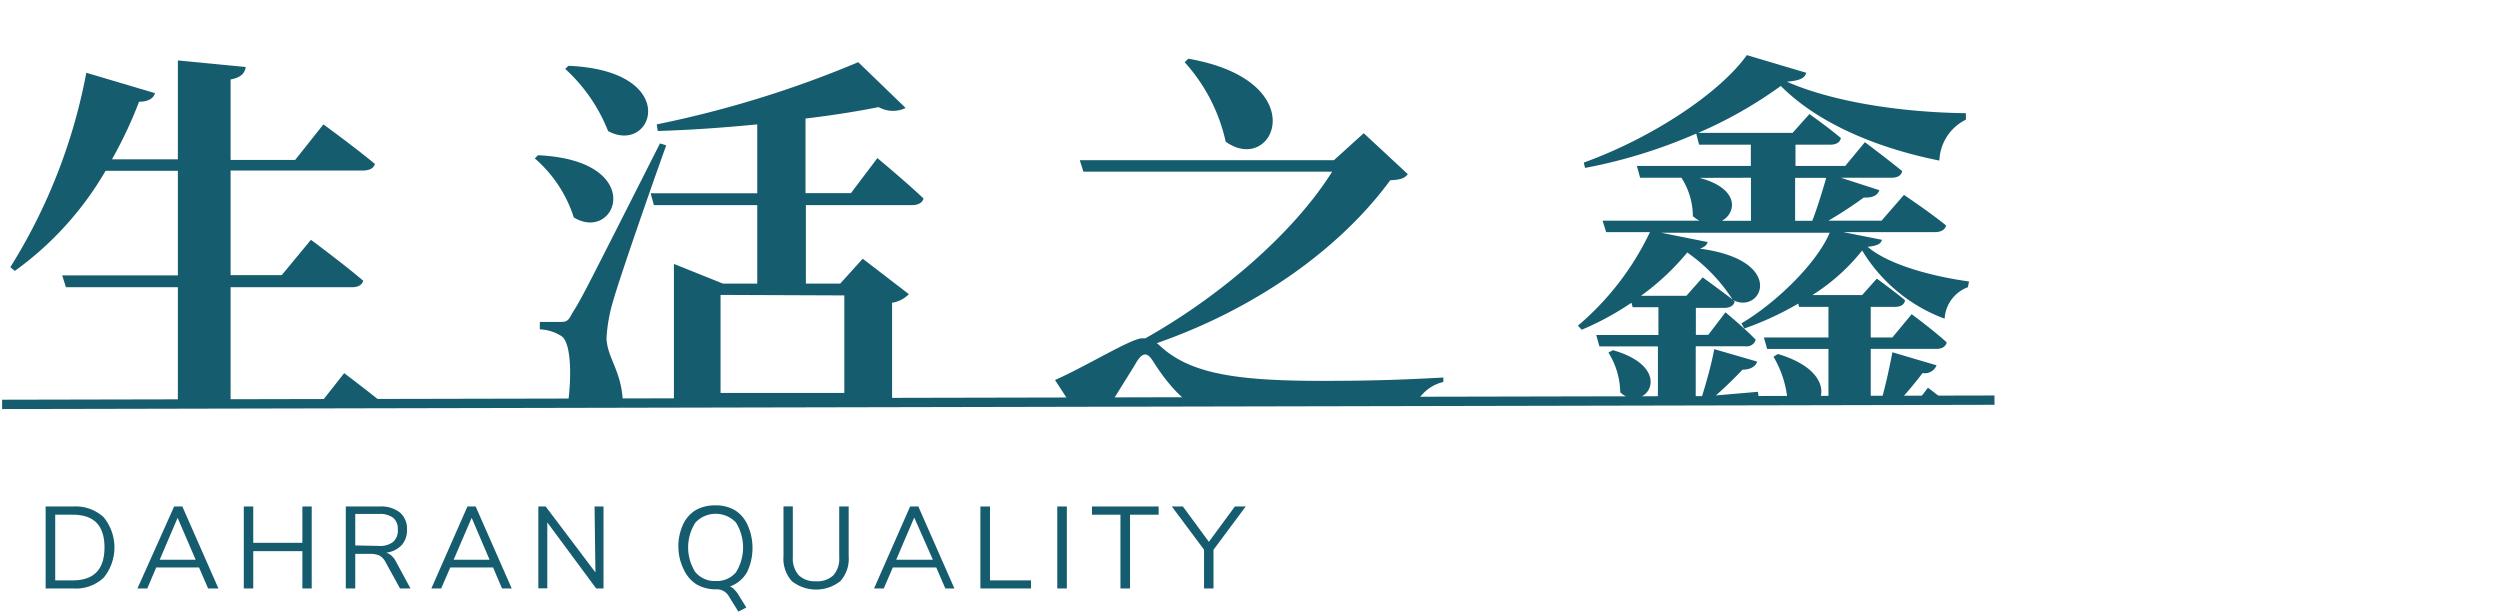
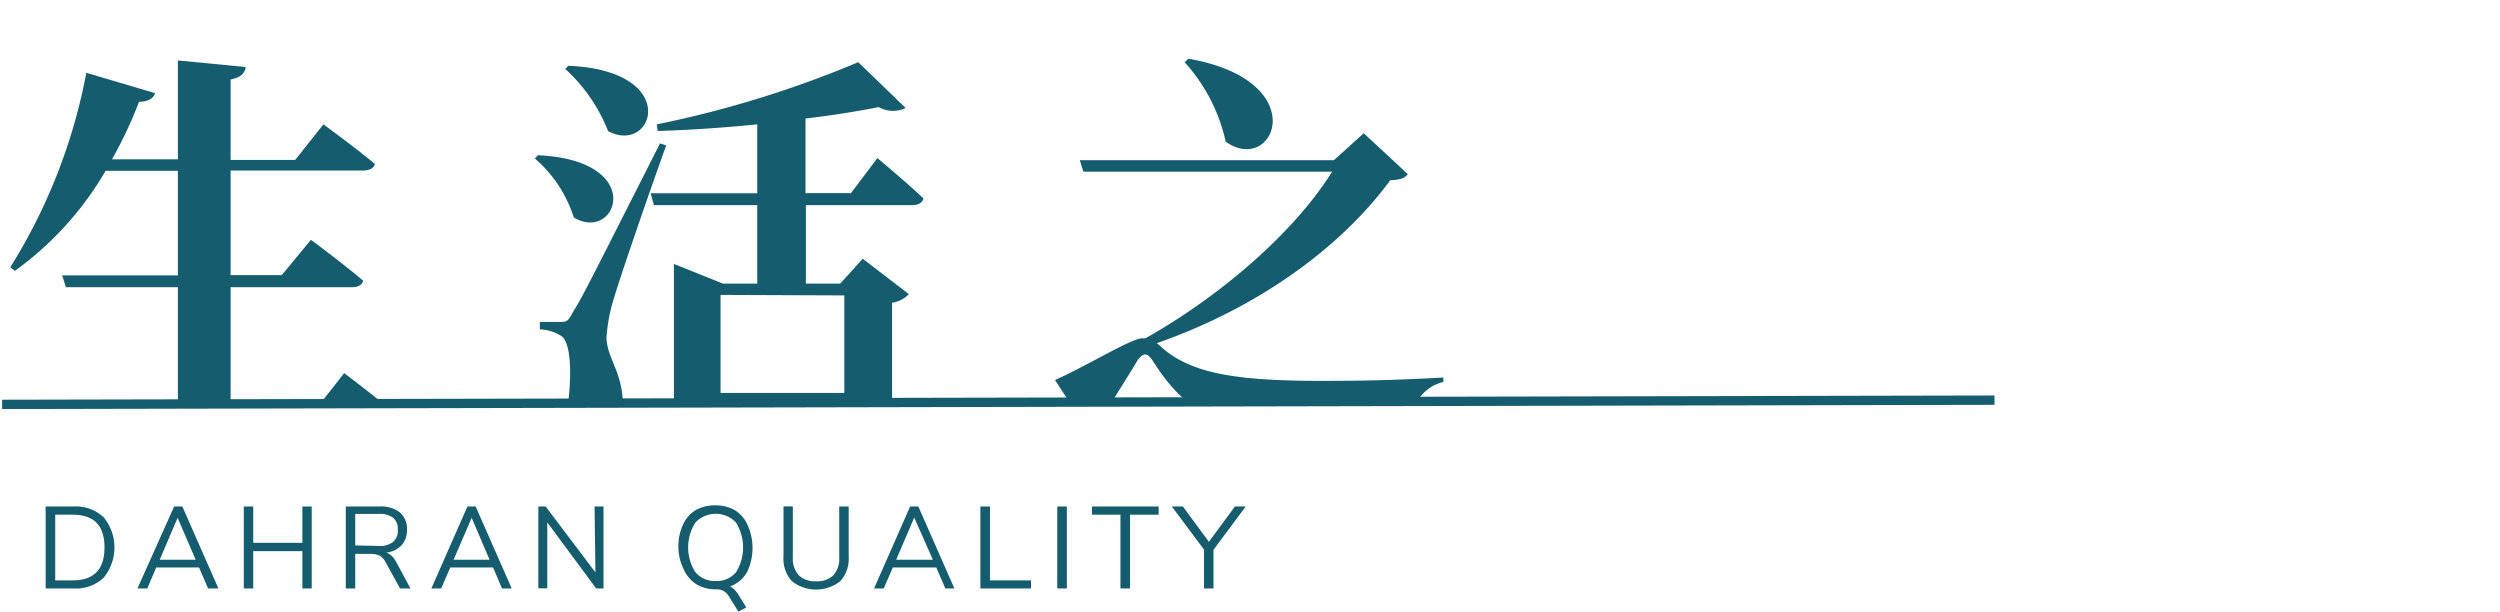
<svg xmlns="http://www.w3.org/2000/svg" height="49.18" viewBox="0 0 200.99 49.18" width="200.99">
  <clipPath id="a">
    <path d="m0 0h200.99v32.17h-200.99z" />
  </clipPath>
  <g fill="#145c6e">
    <path d="m3.67 40.72h2.22a3.31 3.31 0 0 1 2.44.86 3.84 3.84 0 0 1 0 4.87 3.27 3.27 0 0 1 -2.44.86h-2.22zm2.17 5.94c1.71 0 2.56-.88 2.56-2.65s-.85-2.63-2.56-2.63h-1.4v5.28z" />
    <path d="m16.73 47.31-.73-1.69h-3.44l-.72 1.69h-.79l2.95-6.59h.66l2.9 6.59zm-3.89-2.31h2.89l-1.45-3.37z" />
    <path d="m24.31 40.72h.75v6.59h-.75v-3h-3.95v3h-.76v-6.59h.76v2.92h3.95z" />
    <path d="m33 47.31h-.84l-1.16-2.11a1.26 1.26 0 0 0 -.48-.53 1.78 1.78 0 0 0 -.76-.14h-1.2v2.78h-.76v-6.59h2.71a2.45 2.45 0 0 1 1.64.48 1.72 1.72 0 0 1 .57 1.4 1.77 1.77 0 0 1 -.44 1.24 2 2 0 0 1 -1.23.59 1.17 1.17 0 0 1 .44.26 1.64 1.64 0 0 1 .35.47zm-2.54-3.42a1.69 1.69 0 0 0 1.14-.32 1.19 1.19 0 0 0 .38-1 1.14 1.14 0 0 0 -.37-.94 1.77 1.77 0 0 0 -1.15-.31h-1.9v2.53z" />
    <path d="m40.36 47.31-.72-1.69h-3.44l-.73 1.69h-.79l2.9-6.59h.66l2.9 6.59zm-3.89-2.31h2.89l-1.44-3.37z" />
    <path d="m47.8 40.72h.72v6.59h-.59l-3.93-5.31v5.3h-.72v-6.58h.59l4 5.3z" />
    <path d="m59.05 47.41a2 2 0 0 1 .33.43l.62 1-.64.33-.78-1.26a1.11 1.11 0 0 0 -1-.53 3.07 3.07 0 0 1 -1.6-.41 2.75 2.75 0 0 1 -1-1.17 4.14 4.14 0 0 1 -.44-1.8 4.19 4.19 0 0 1 .36-1.8 2.67 2.67 0 0 1 1-1.17 3.1 3.1 0 0 1 1.61-.4 3 3 0 0 1 1.59.4 2.69 2.69 0 0 1 1 1.17 4.52 4.52 0 0 1 -.04 3.8 2.62 2.62 0 0 1 -1.37 1.15 1 1 0 0 1 .36.26zm-3.14-1.41a2 2 0 0 0 1.63.71 2 2 0 0 0 1.63-.7 3.79 3.79 0 0 0 0-4 2.24 2.24 0 0 0 -3.26 0 3.7 3.7 0 0 0 0 4z" />
    <path d="m63.65 46.71a2.7 2.7 0 0 1 -.66-2v-4h.75v4.09a2 2 0 0 0 .48 1.45 1.84 1.84 0 0 0 1.38.48 1.86 1.86 0 0 0 1.4-.48 2 2 0 0 0 .47-1.45v-4.08h.76v4a2.68 2.68 0 0 1 -.67 2 3.14 3.14 0 0 1 -3.9 0z" />
    <path d="m76 47.31-.73-1.69h-3.49l-.73 1.69h-.78l2.9-6.59h.66l2.9 6.59zm-3.95-2.31h2.95l-1.5-3.39z" />
    <path d="m78.82 47.31v-6.59h.77v5.94h3.3v.65z" />
    <path d="m85 47.31v-6.59h.77v6.59z" />
    <path d="m90.08 47.31v-5.93h-2.29v-.66h5.36v.66h-2.3v5.93z" />
    <path d="m100.15 40.72-2.59 3.48v3.11h-.76v-3.12l-2.59-3.47h.89l2.09 2.84 2.09-2.84z" />
  </g>
  <path d="m.17 32.51 160.18-.34" fill="none" stroke="#145c6e" stroke-miterlimit="10" stroke-width=".75" />
  <g clip-path="url(#a)" fill="#145c6e">
    <path d="m27.67 30s2.66 2 4.31 3.41c-.1.37-.46.53-1 .53h-29.59l-.26-.94h13.17v-9.91h-9l-.3-.95h9.3v-8.41h-5.81a25.94 25.94 0 0 1 -7.3 8.05l-.36-.3a45.18 45.18 0 0 0 6.11-15.63l5.52 1.64c-.1.39-.52.69-1.28.69a34.18 34.18 0 0 1 -2.18 4.63h5.3v-7.95l5.46.53c-.1.49-.33.82-1.22 1v6.47h5.19l2.27-2.86s2.53 1.84 4.14 3.18c-.1.37-.46.53-1 .53h-10.6v8.41h4.11l2.35-2.84s2.62 1.94 4.2 3.29c-.1.36-.43.52-.89.52h-9.77v9.91h6.77z" />
    <path d="m43.24 12.48c8.87.4 6.34 7.1 2.89 5a10.44 10.44 0 0 0 -3.13-4.74zm10.32-.79c-1.35 3.75-3.78 10.78-4.24 12.42a12.84 12.84 0 0 0 -.56 3.09c.07 1.71 1.41 2.82 1.31 5.68a2.66 2.66 0 0 1 -2.82 2.73c-.79 0-1.51-.49-1.81-1.68.63-3.45.49-6.37-.29-6.9a3.45 3.45 0 0 0 -1.75-.55v-.6h1.6c.49 0 .66 0 1-.69.76-1.21.76-1.21 7.06-13.66zm-7.86-6.4c9.17.39 6.84 7.22 3.19 5.25a13.4 13.4 0 0 0 -3.45-5zm24.84 7.42s2.33 1.94 3.71 3.25c-.1.36-.46.53-.92.53h-8.54v6.31h2.76l1.81-2 3.71 2.85a2.4 2.4 0 0 1 -1.35.69v9.86a5.49 5.49 0 0 1 -3.18 1.08h-.66v-2.69h-9.95v1.67c0 .36-1.65 1.18-3.26 1.18h-.49v-14.22l3.94 1.58h2.76v-6.31h-8.31l-.26-.95h8.57v-5.54c-2.66.26-5.45.46-8 .53l-.08-.53a85.93 85.93 0 0 0 16.2-5l3.81 3.68a2.34 2.34 0 0 1 -2.17-.07c-1.64.33-3.68.66-5.88.92v6h3.65zm-12.61 11v7.88h9.95v-7.84z" />
    <path d="m93.17 27.72c2.4 2.3 6.08 2.9 13.11 2.9 3.52 0 6.27-.07 9.76-.27v.36c-1.74.4-2.73 2.11-2.93 3.95h-8.31c-6.93 0-9.53-1.58-12.12-5.65-.46-.73-.82-.63-1.25 0-.62 1.08-2.2 3.45-3.25 5.42a.65.65 0 0 1 -.36.75l-3-4.63c2.46-1.08 6.14-3.35 7-3.35h.26c5.92-3.32 11.92-8.44 15.02-13.4h-20l-.29-.92h20.43l2.4-2.17 3.54 3.29c-.23.32-.59.46-1.41.49-4.04 5.51-10.77 10.31-18.77 13.1zm2.37-23c10.18 1.78 6.9 9.46 3 6.67a14 14 0 0 0 -3.3-6.39z" />
-     <path d="m158.21 23.09a2.87 2.87 0 0 0 -1.87 2.53 13 13 0 0 1 -6.63-5.48 16 16 0 0 1 -4 3.58h4l1.18-1.32s1.38 1 2.27 1.74c-.07.37-.36.53-.82.53h-1.94v2.46h1.74l1.55-1.87s1.74 1.28 2.82 2.27c-.1.36-.39.52-.85.52h-5.26v5.19h.56a48.59 48.59 0 0 0 1.18-4.92l3.55 1.05a1 1 0 0 1 -1.12.62 34.63 34.63 0 0 1 -2.82 3.25h1.67l1.58-2.07s1.93 1.45 3.08 2.5c-.09.36-.39.53-.85.53h-17.23l-.26-1h7.26v-5.15h-4.93l-.26-.92h5.19v-2.46h-2.36l-.07-.26a24.89 24.89 0 0 1 -4.33 2l-.24-.41c2.93-1.74 6.11-4.93 7.1-7.29h-13.56l3.75.75c-.07.23-.23.4-.63.53 7.1.95 4.93 5.39 2.63 4.11l.17.13c-.07.36-.4.52-.82.52h-2.3v2.17h1l1.38-1.81s1.55 1.28 2.43 2.2a.74.74 0 0 1 -.82.53h-4v4.07h.49c.36-1.15.79-2.69 1-3.84l3.45 1c-.13.39-.53.65-1.18.65-.56.59-1.35 1.38-2.14 2.07l3.38-.29.07.52c-2.53.69-6.21 1.48-11.53 2.6a1.19 1.19 0 0 1 -.76.69l-1.67-2.79c1.31-.07 3.35-.2 5.85-.37v-4.3h-4.7l-.26-.92h5v-2.23h-2.07l-.1-.36a22.79 22.79 0 0 1 -4 2.17l-.3-.33a22.53 22.53 0 0 0 5.79-7.52h-3.52l-.29-.92h7.78a2.71 2.71 0 0 1 -.52-.36 5.76 5.76 0 0 0 -.92-3.09h-3.32l-.26-.95h9.16v-1.71h-4.16l-.23-.89a41.37 41.37 0 0 1 -8.94 2.76l-.1-.43c5.39-1.94 10.91-5.55 13.11-8.64l4.77 1.42c-.1.42-.46.62-1.55.72 3.42 1.51 8.77 2.46 14.39 2.53v.52a3.81 3.81 0 0 0 -2.13 3.29c-5.23-1.05-9.86-3.09-12.75-6a34.66 34.66 0 0 1 -6.64 3.77h7.59l1.35-1.51s1.53 1.08 2.53 1.93c-.07.36-.4.53-.86.53h-2.79v1.71h4l1.58-1.91s1.81 1.35 3 2.33c-.07.36-.4.53-.86.53h-4.07l3.09 1c-.13.4-.53.63-1.25.59a33.12 33.12 0 0 1 -2.84 1.86h4.27l1.8-2.07s2.11 1.41 3.39 2.46c-.1.36-.43.53-.89.53h-7.39l3.12.62c-.07.3-.36.49-1.15.56 1.71 1.48 5.32 2.4 8.15 2.79zm-28.54 5.06c5.25 1.51 2.49 5.19.59 3.39a6.14 6.14 0 0 0 -.95-3.19zm7.22-5.85s1.38 1 2.4 1.78a13.62 13.62 0 0 0 -3.64-3.78 20 20 0 0 1 -3.72 3.48h3.65zm-.26-8c3.22.85 3 2.79 1.81 3.45h2.33v-3.46zm6.31 14.16c5.91 1.77 3 6 .79 4a8.27 8.27 0 0 0 -1.15-3.78zm1.38-14.16v3.45h1.38c.39-1 .82-2.4 1.12-3.45z" />
  </g>
</svg>